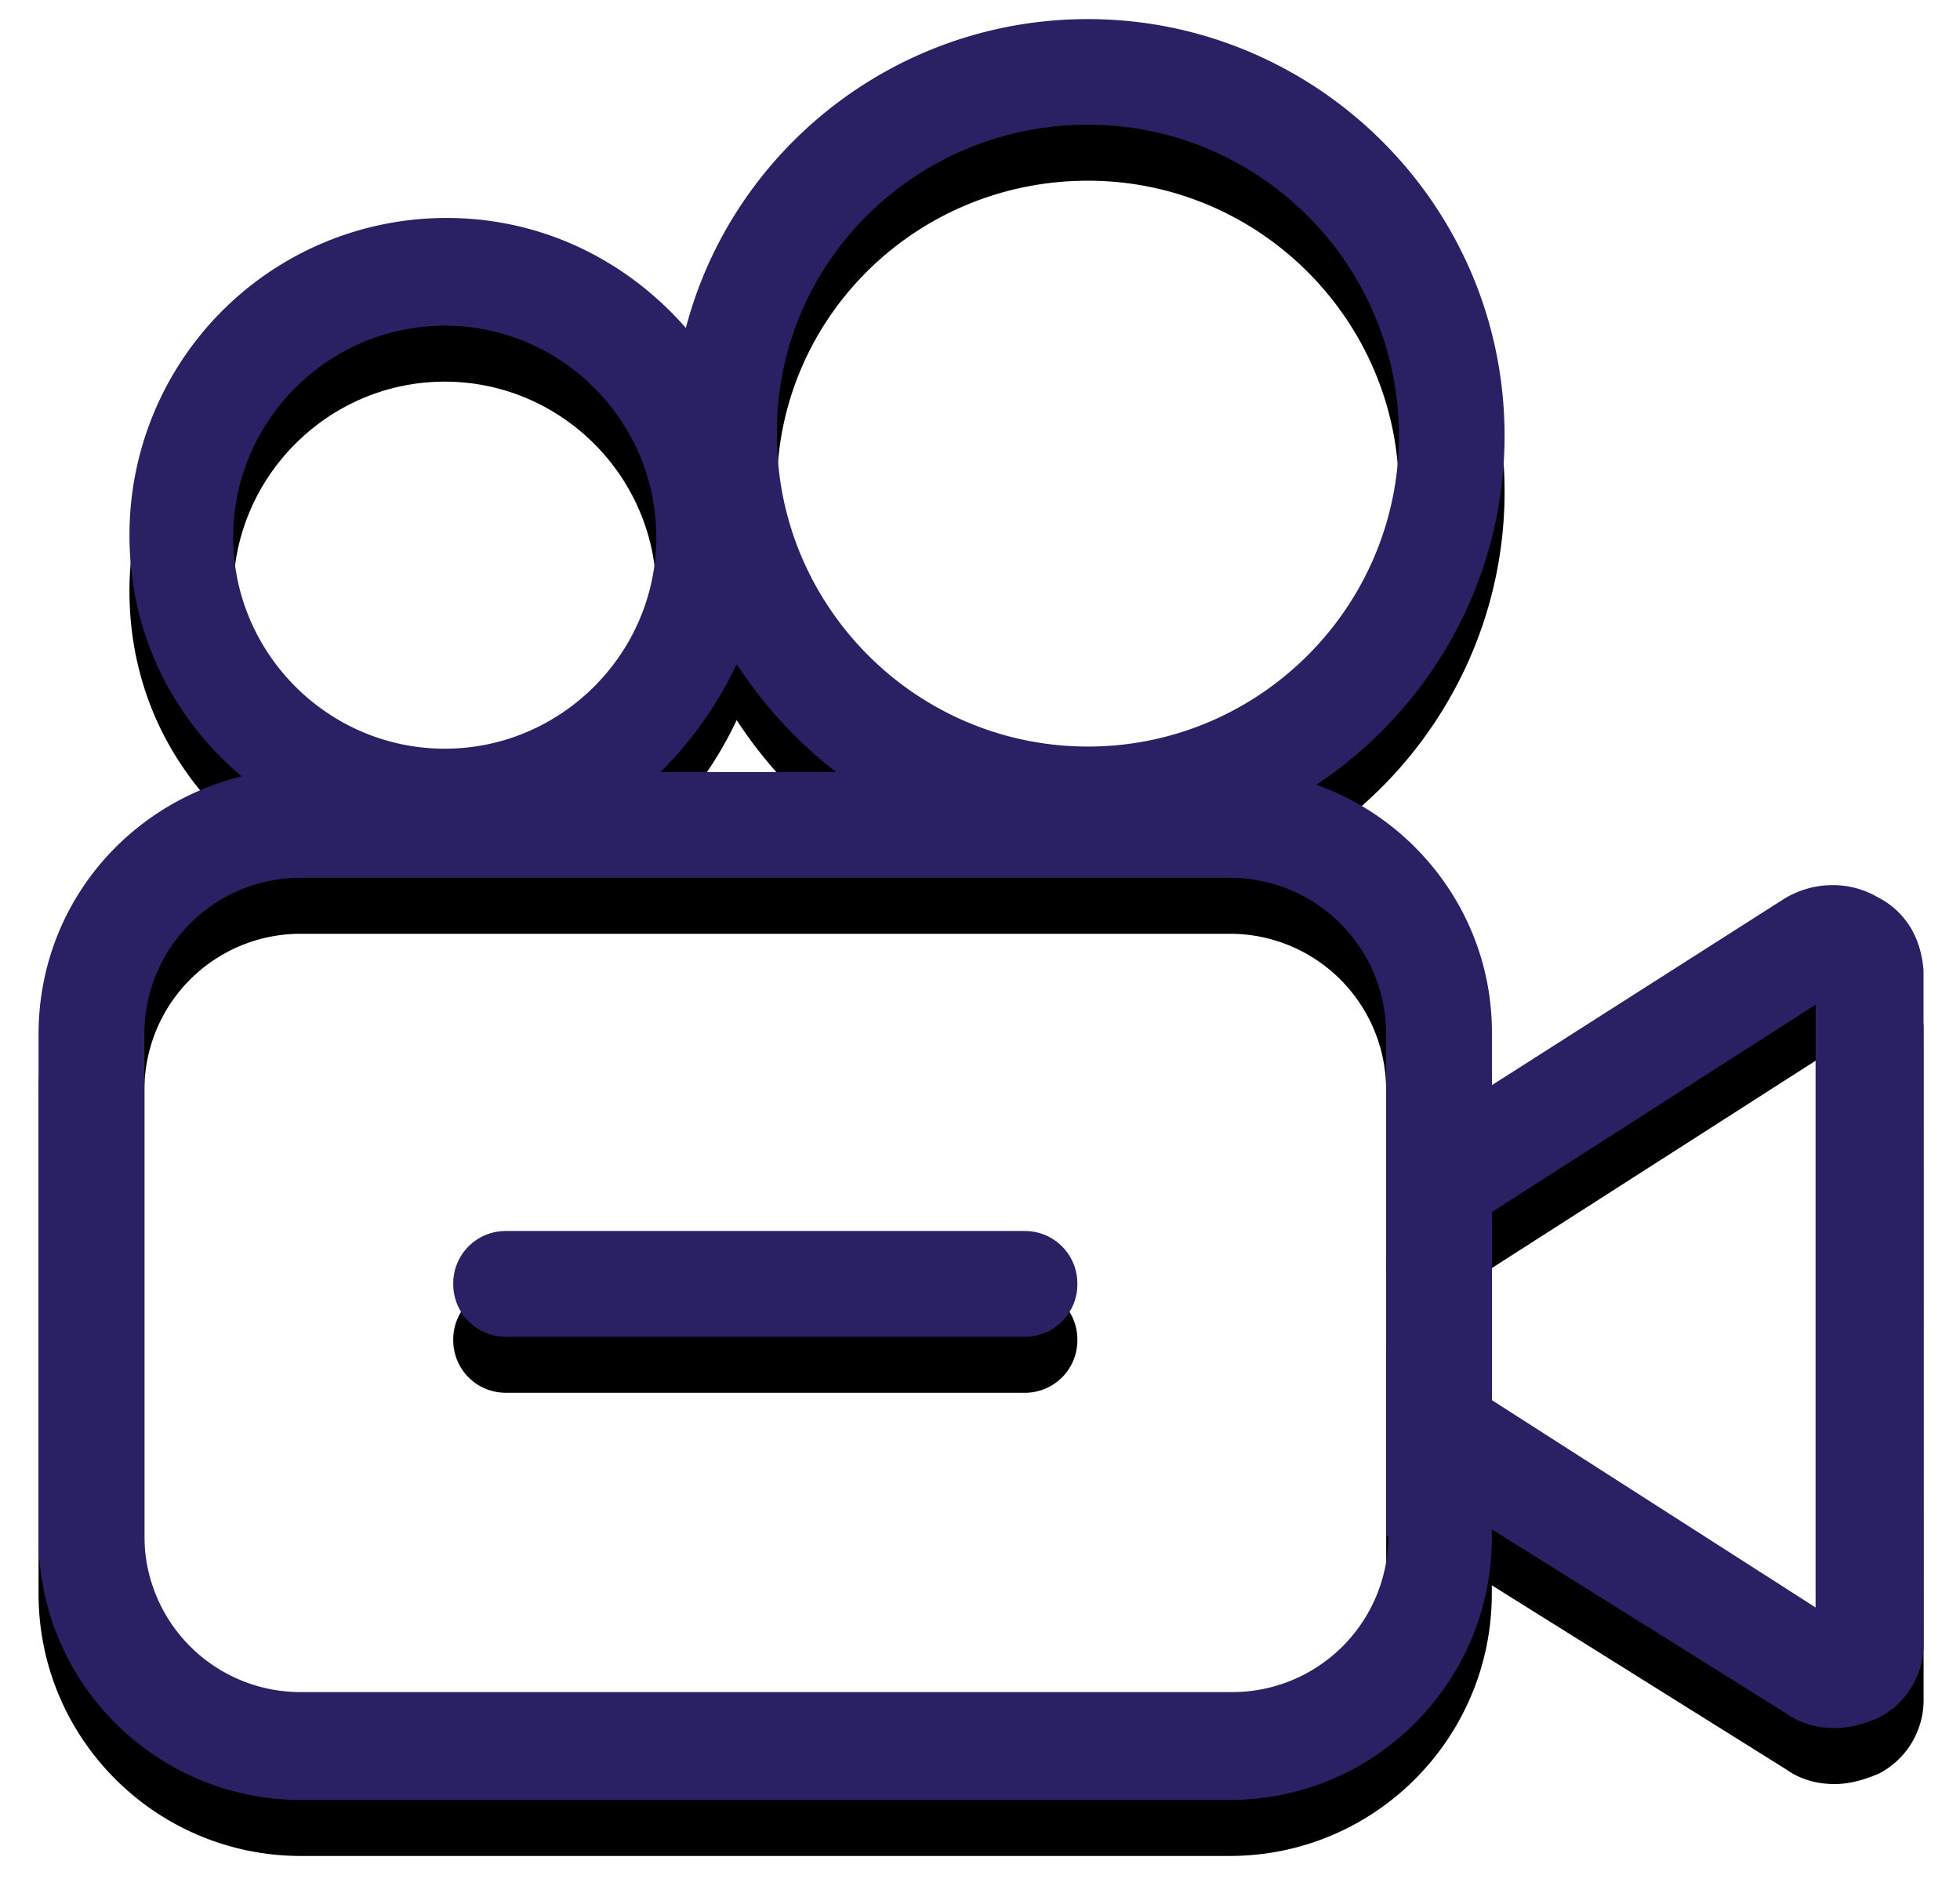
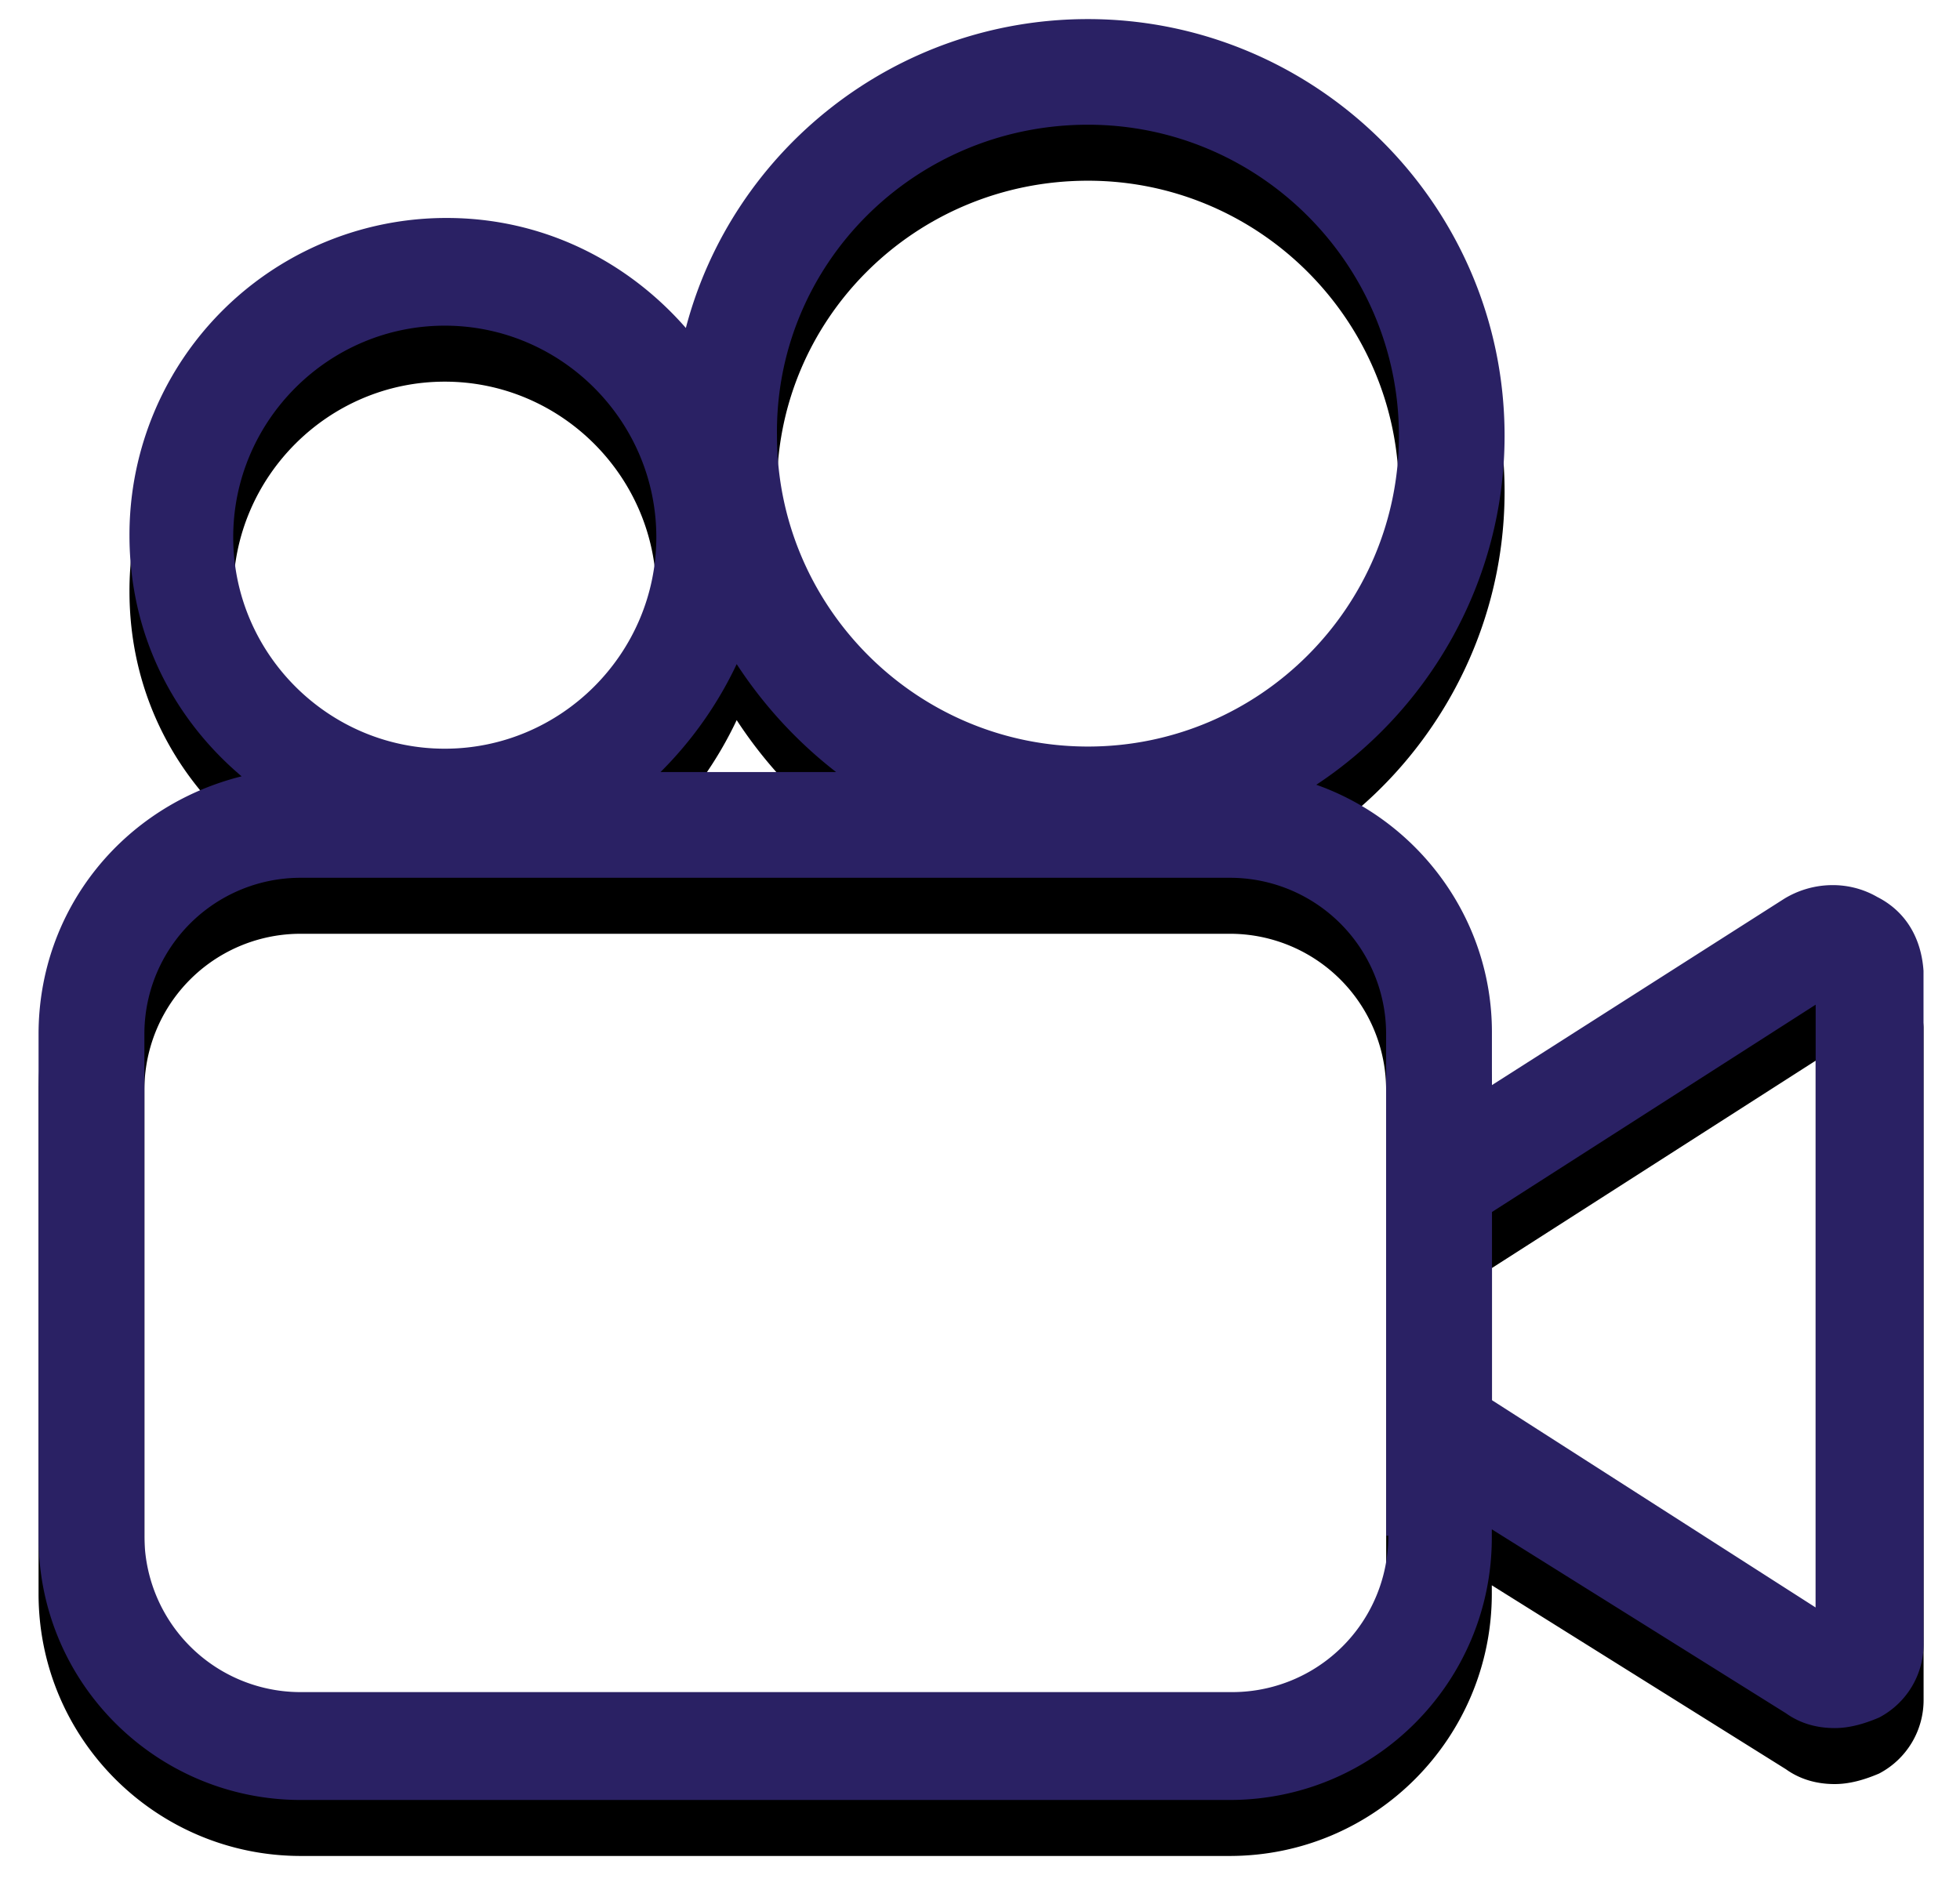
<svg xmlns="http://www.w3.org/2000/svg" xmlns:xlink="http://www.w3.org/1999/xlink" width="70" height="68" viewBox="0 0 70 68">
  <defs>
    <path id="b" d="M65.657 31.352c-1.057-.605-2.344-.528-3.323.077l-10.428 6.65v-1.89c0-4.078-2.644-7.555-6.272-8.839 4.005-2.644 6.724-7.254 6.724-12.466C52.358 6.65 45.634 0 37.474 0 30.597 0 24.78 4.684 23.118 11.033c-2.116-2.418-5.138-3.929-8.538-3.929A11.317 11.317 0 0 0 3.247 18.438c0 3.476 1.51 6.499 4.005 8.611C3.022 28.106 0 31.807 0 36.263v17.983c0 5.213 4.232 9.368 9.367 9.368h33.168c5.212 0 9.367-4.232 9.367-9.368v-.3l10.507 6.572c.528.378 1.133.528 1.738.528.529 0 1.057-.15 1.588-.377a2.964 2.964 0 0 0 1.588-2.645l-.003-24.027c-.077-1.134-.605-2.113-1.664-2.645zm-40.723-8.31a15.79 15.79 0 0 0 3.55 3.854h-6.271a13.678 13.678 0 0 0 2.72-3.855zM37.478 3.773c6.12 0 11.106 4.988 11.106 11.106 0 6.122-4.988 11.106-11.106 11.106-6.122 0-11.106-4.988-11.106-11.106-.077-6.118 4.908-11.106 11.106-11.106zm-22.97 7.178c4.155 0 7.555 3.4 7.555 7.556 0 4.155-3.4 7.555-7.556 7.555-4.155 0-7.555-3.4-7.555-7.555 0-4.156 3.4-7.556 7.555-7.556zm33.698 43.22a5.577 5.577 0 0 1-5.59 5.59H9.37a5.577 5.577 0 0 1-5.59-5.59V36.263a5.577 5.577 0 0 1 5.59-5.59h33.167a5.577 5.577 0 0 1 5.59 5.59l.003 17.91h.077zm15.262 2.568l-11.56-7.405v-6.723l11.56-7.405V56.74z" />
    <filter id="a" width="107.4%" height="109.4%" x="-3.7%" y="-2.4%" filterUnits="objectBoundingBox">
      <feOffset dy="2" in="SourceAlpha" result="shadowOffsetOuter1" />
      <feGaussianBlur in="shadowOffsetOuter1" result="shadowBlurOuter1" stdDeviation=".5" />
      <feColorMatrix in="shadowBlurOuter1" values="0 0 0 0 0 0 0 0 0 0 0 0 0 0 0 0 0 0 0.107 0" />
    </filter>
-     <path id="d" d="M35.21 43.29H16.7a1.872 1.872 0 0 0-1.89 1.89c0 1.056.833 1.889 1.89 1.889h18.51a1.872 1.872 0 0 0 1.89-1.89 1.872 1.872 0 0 0-1.89-1.888z" />
    <filter id="c" width="122.4%" height="258.8%" x="-11.2%" y="-39.7%" filterUnits="objectBoundingBox">
      <feOffset dy="2" in="SourceAlpha" result="shadowOffsetOuter1" />
      <feGaussianBlur in="shadowOffsetOuter1" result="shadowBlurOuter1" stdDeviation=".5" />
      <feColorMatrix in="shadowBlurOuter1" values="0 0 0 0 0 0 0 0 0 0 0 0 0 0 0 0 0 0 0.107 0" />
    </filter>
  </defs>
  <g fill="none" fill-rule="evenodd">
    <g transform="translate(1.377 .682)">
      <use fill="#000" filter="url(#a)" xlink:href="#b" />
      <use fill="#2A2164" xlink:href="#b" />
    </g>
    <g transform="translate(1.377 .682)">
      <use fill="#000" filter="url(#c)" xlink:href="#d" />
      <use fill="#2A2164" xlink:href="#d" />
    </g>
  </g>
</svg>